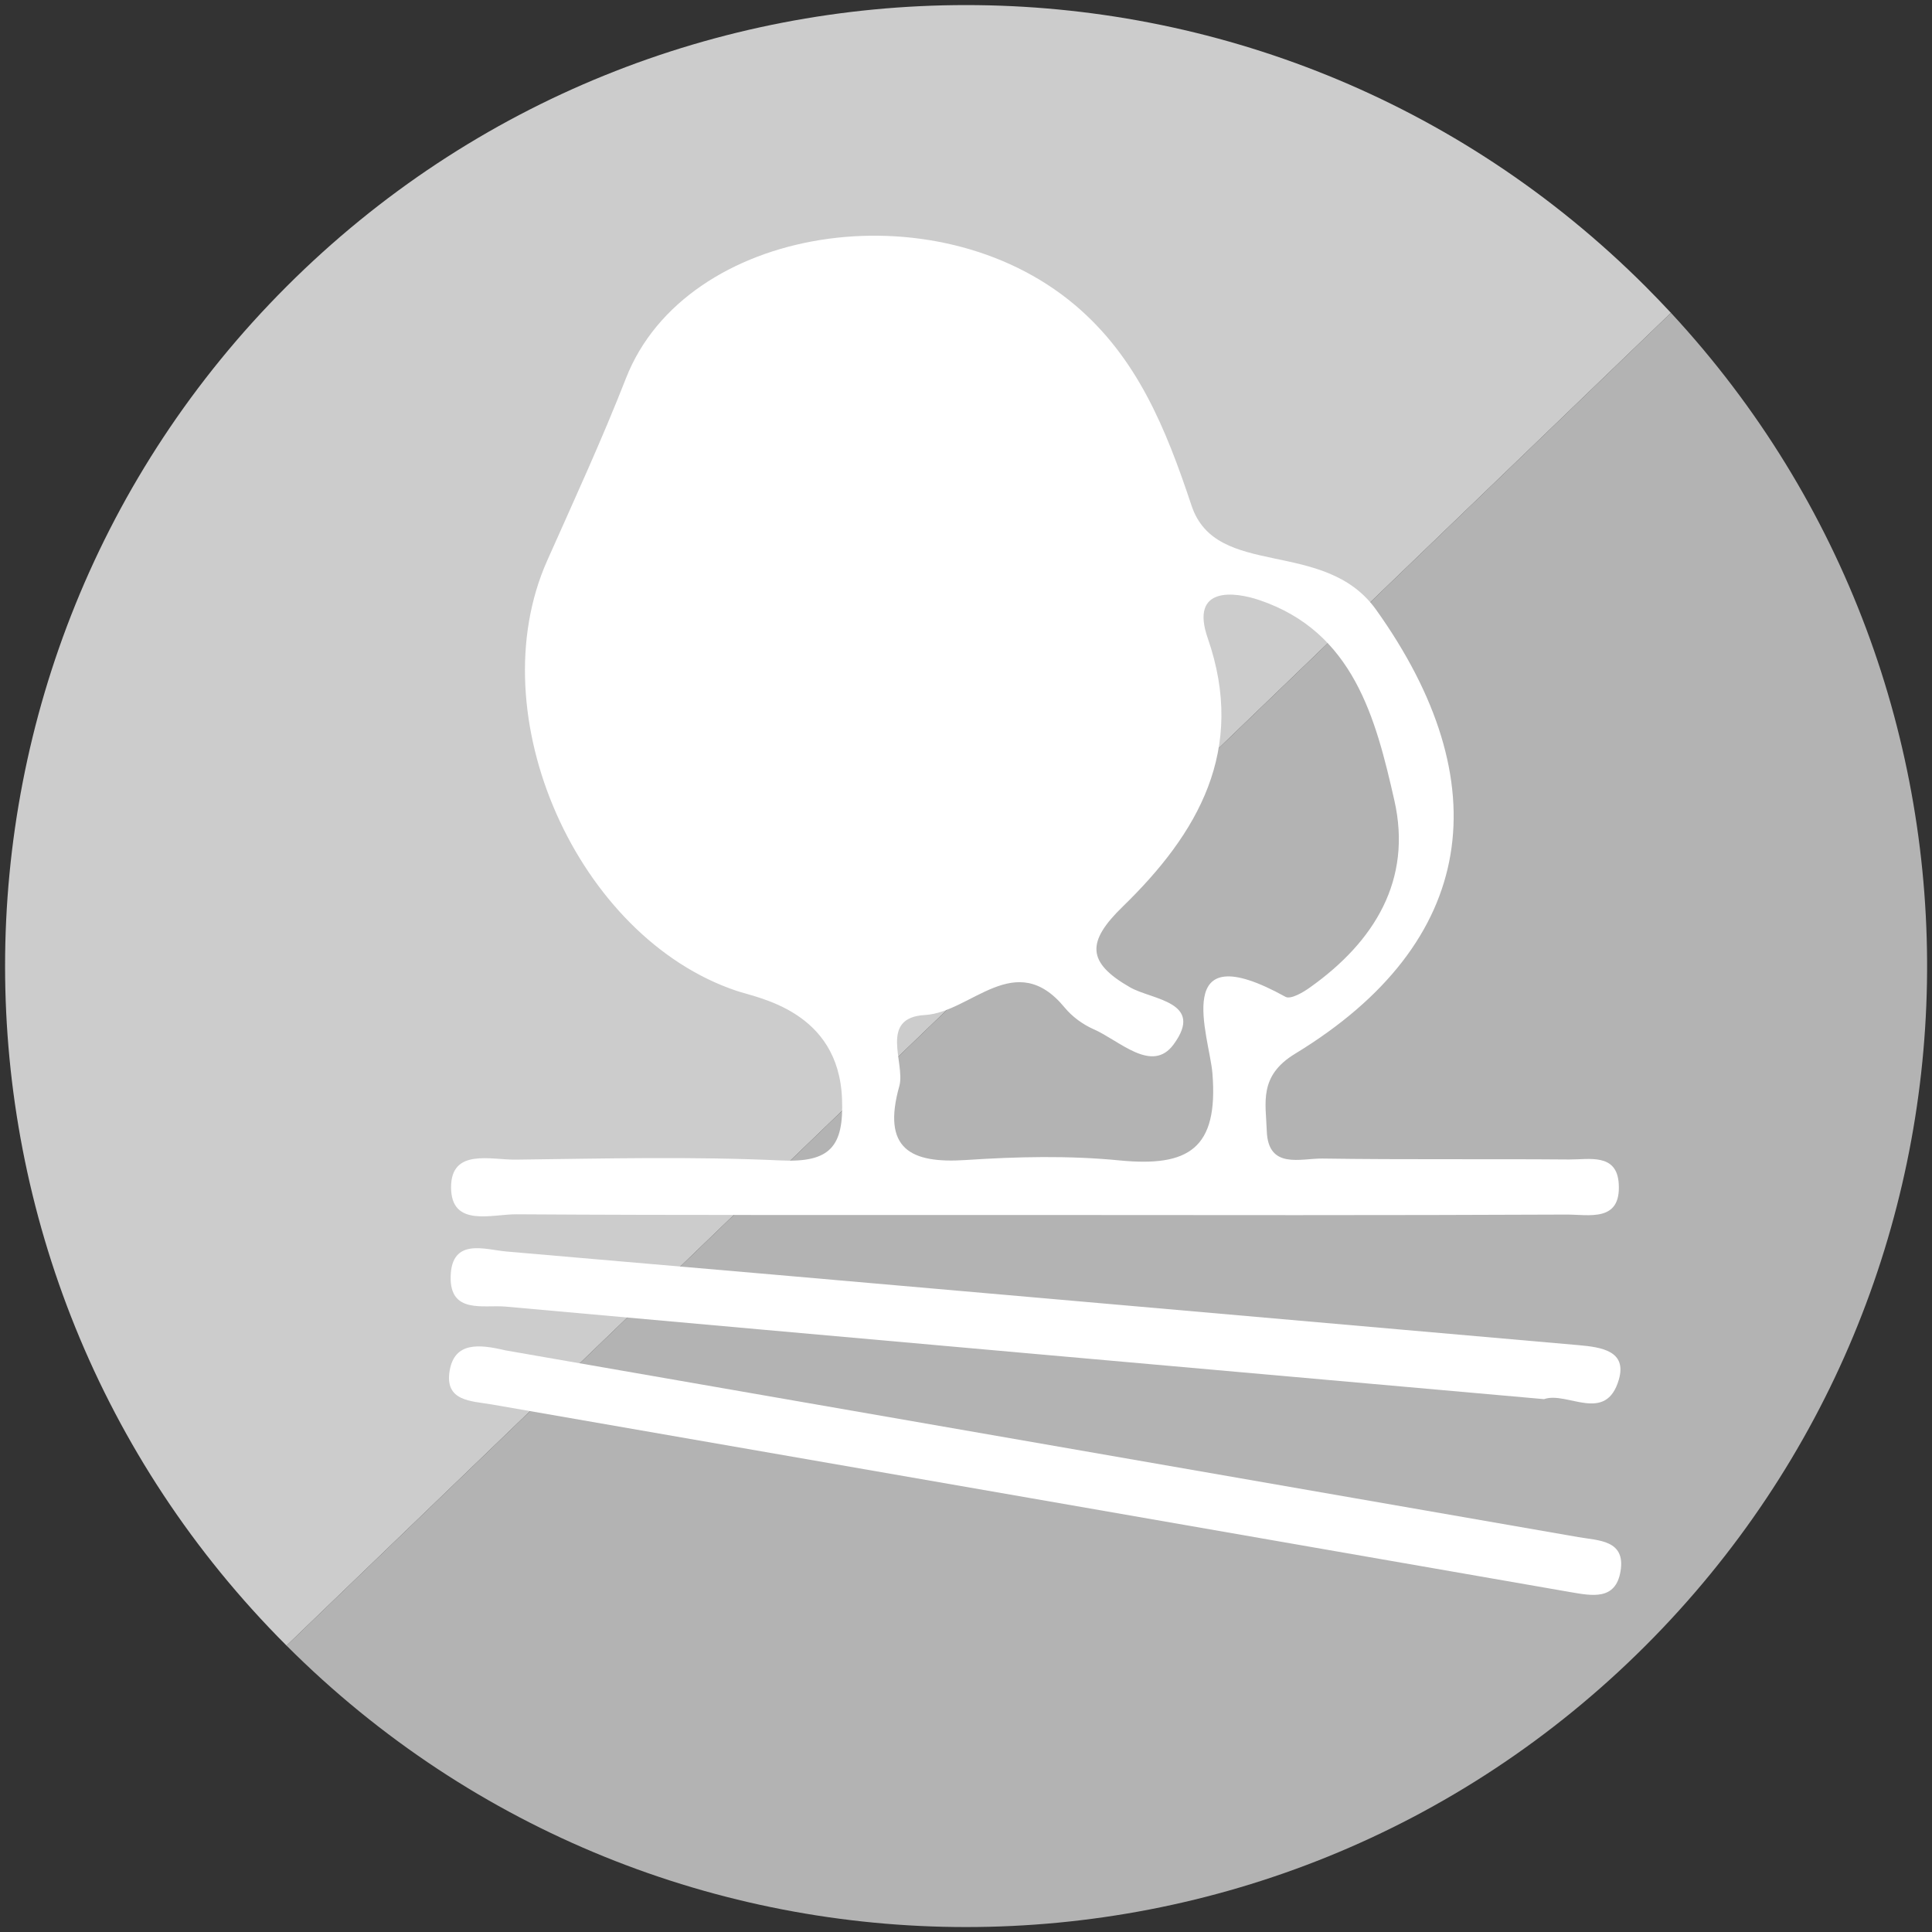
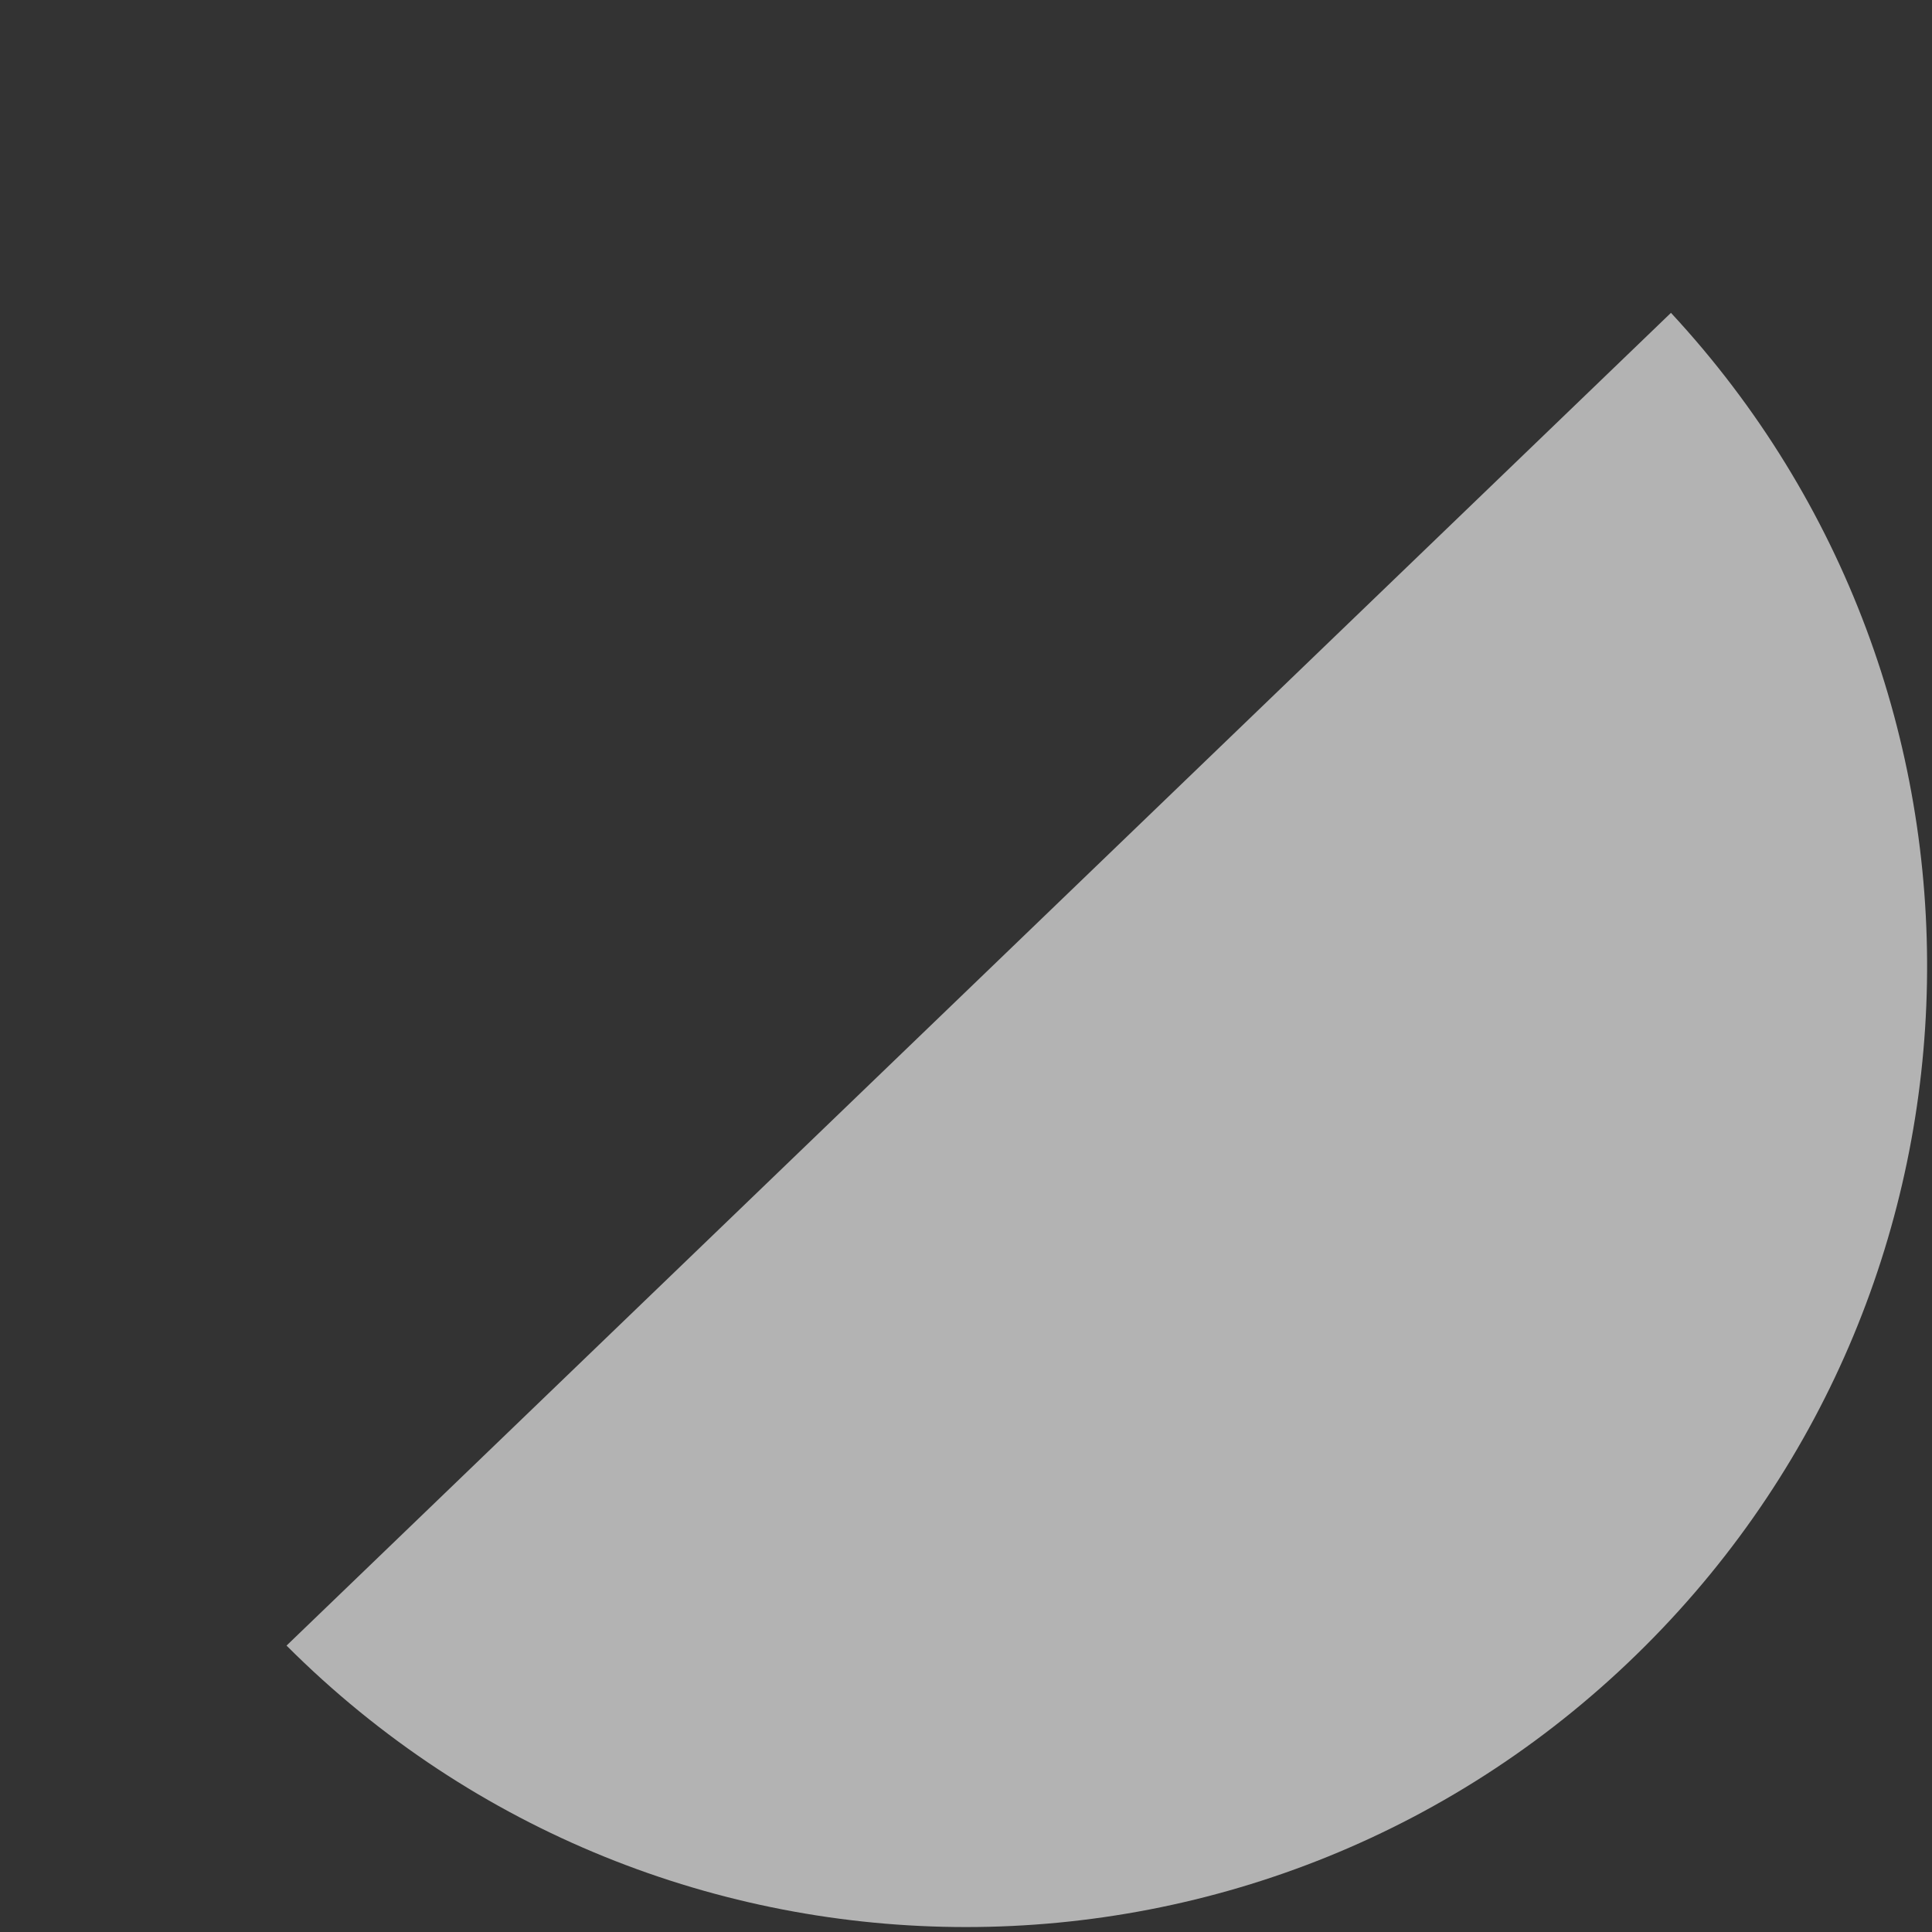
<svg xmlns="http://www.w3.org/2000/svg" version="1.1" id="Vrstva_1" x="0px" y="0px" viewBox="0 0 141.73 141.73" style="enable-background:new 0 0 141.73 141.73;" xml:space="preserve">
  <rect x="0" y="0" width="141.73" height="141.73" fill="#333333" stroke="none" />
  <style type="text/css">
	.st0{fill:#0071BC;}
	.st1{fill:#2E82B8;}
	.st2{fill:#B3B3B3;}
	.st3{fill:#CCCCCC;}
	.st4{fill:#171717;}
	.st5{fill:#FDFDFD;}
	.st6{fill:#1C1D1D;}
	.st7{fill:#FFFFFF;}
	.st8{fill:#FCFCFC;}
</style>
  <path class="st2" d="M122.58,22.95c25.66,27.65,25.04,70.87-1.86,97.77c-27.53,27.53-72.17,27.53-99.7,0" />
-   <path class="st3" d="M21.02,120.72c-27.53-27.53-27.53-72.17,0-99.7s72.17-27.53,99.7,0c0.63,0.63,1.25,1.28,1.86,1.93" />
  <g>
-     <path class="st7" d="M75.38,89.13c-12.5-0.01-25.01,0.03-37.51-0.05c-1.8-0.01-4.77,0.98-4.78-1.97c-0.01-2.9,2.94-2.01,4.77-2.04   c6.47-0.08,12.96-0.24,19.42,0.06c3.62,0.17,4.63-1.01,4.49-4.52c-0.25-6.46-6.2-7.4-7.73-7.92c-11.66-3.91-18.96-20.2-13.9-31.56   c1.98-4.45,4-8.83,5.78-13.38c4.38-11.22,22.66-14.04,32.93-5.38c4.56,3.85,6.66,9.01,8.56,14.72c1.81,5.44,9.75,2.33,13.54,7.64   c9.03,12.65,7.5,24.39-5.94,32.57c-2.69,1.63-2.15,3.61-2.08,5.67c0.1,2.84,2.49,2,4.08,2.02c6.03,0.09,12.06,0.02,18.09,0.07   c1.47,0.01,3.52-0.49,3.65,1.79c0.17,2.84-2.2,2.24-3.85,2.25C101.73,89.16,88.56,89.14,75.38,89.13z M65.98,79.65   c-1.31,4.64,0.83,5.71,4.84,5.45c3.77-0.25,7.59-0.34,11.34,0.03c5,0.48,7.24-0.83,6.78-6.42c-0.22-2.66-3.15-10.29,5.37-5.58   c0.37,0.2,1.28-0.32,1.8-0.7c4.73-3.36,7.5-7.89,6.18-13.71c-1.37-6.05-3.01-12.37-9.91-14.7c-1.77-0.6-5.12-1.06-3.78,2.8   c2.85,8.22-0.73,14.33-6.23,19.68c-2.67,2.59-2.66,4.1,0.53,5.93c1.61,0.92,5.49,1.05,3.2,4.18c-1.59,2.18-3.97-0.28-5.88-1.11   c-0.79-0.35-1.57-0.92-2.12-1.59c-3.62-4.39-6.85,0.35-10.24,0.55C64.45,74.65,66.42,77.97,65.98,79.65z" />
-     <path class="st7" d="M37.07,99.06c25.99,4.52,52.35,9.11,78.71,13.7c1.48,0.26,3.49,0.2,3.1,2.51c-0.36,2.15-2.09,1.8-3.71,1.52   c-26.36-4.6-52.72-9.17-79.09-13.76c-1.5-0.26-3.49-0.21-3.09-2.5C33.36,98.46,35.09,98.59,37.07,99.06z" />
-     <path class="st7" d="M113.27,102.64c-25.55-2.27-50.88-4.51-76.2-6.79c-1.6-0.14-4.08,0.56-4.01-2.21   c0.07-2.87,2.52-1.97,4.09-1.83c26.22,2.25,52.44,4.58,78.66,6.87c1.69,0.15,3.55,0.43,2.95,2.52   C117.81,104.48,114.95,102.04,113.27,102.64z" />
-   </g>
+     </g>
</svg>